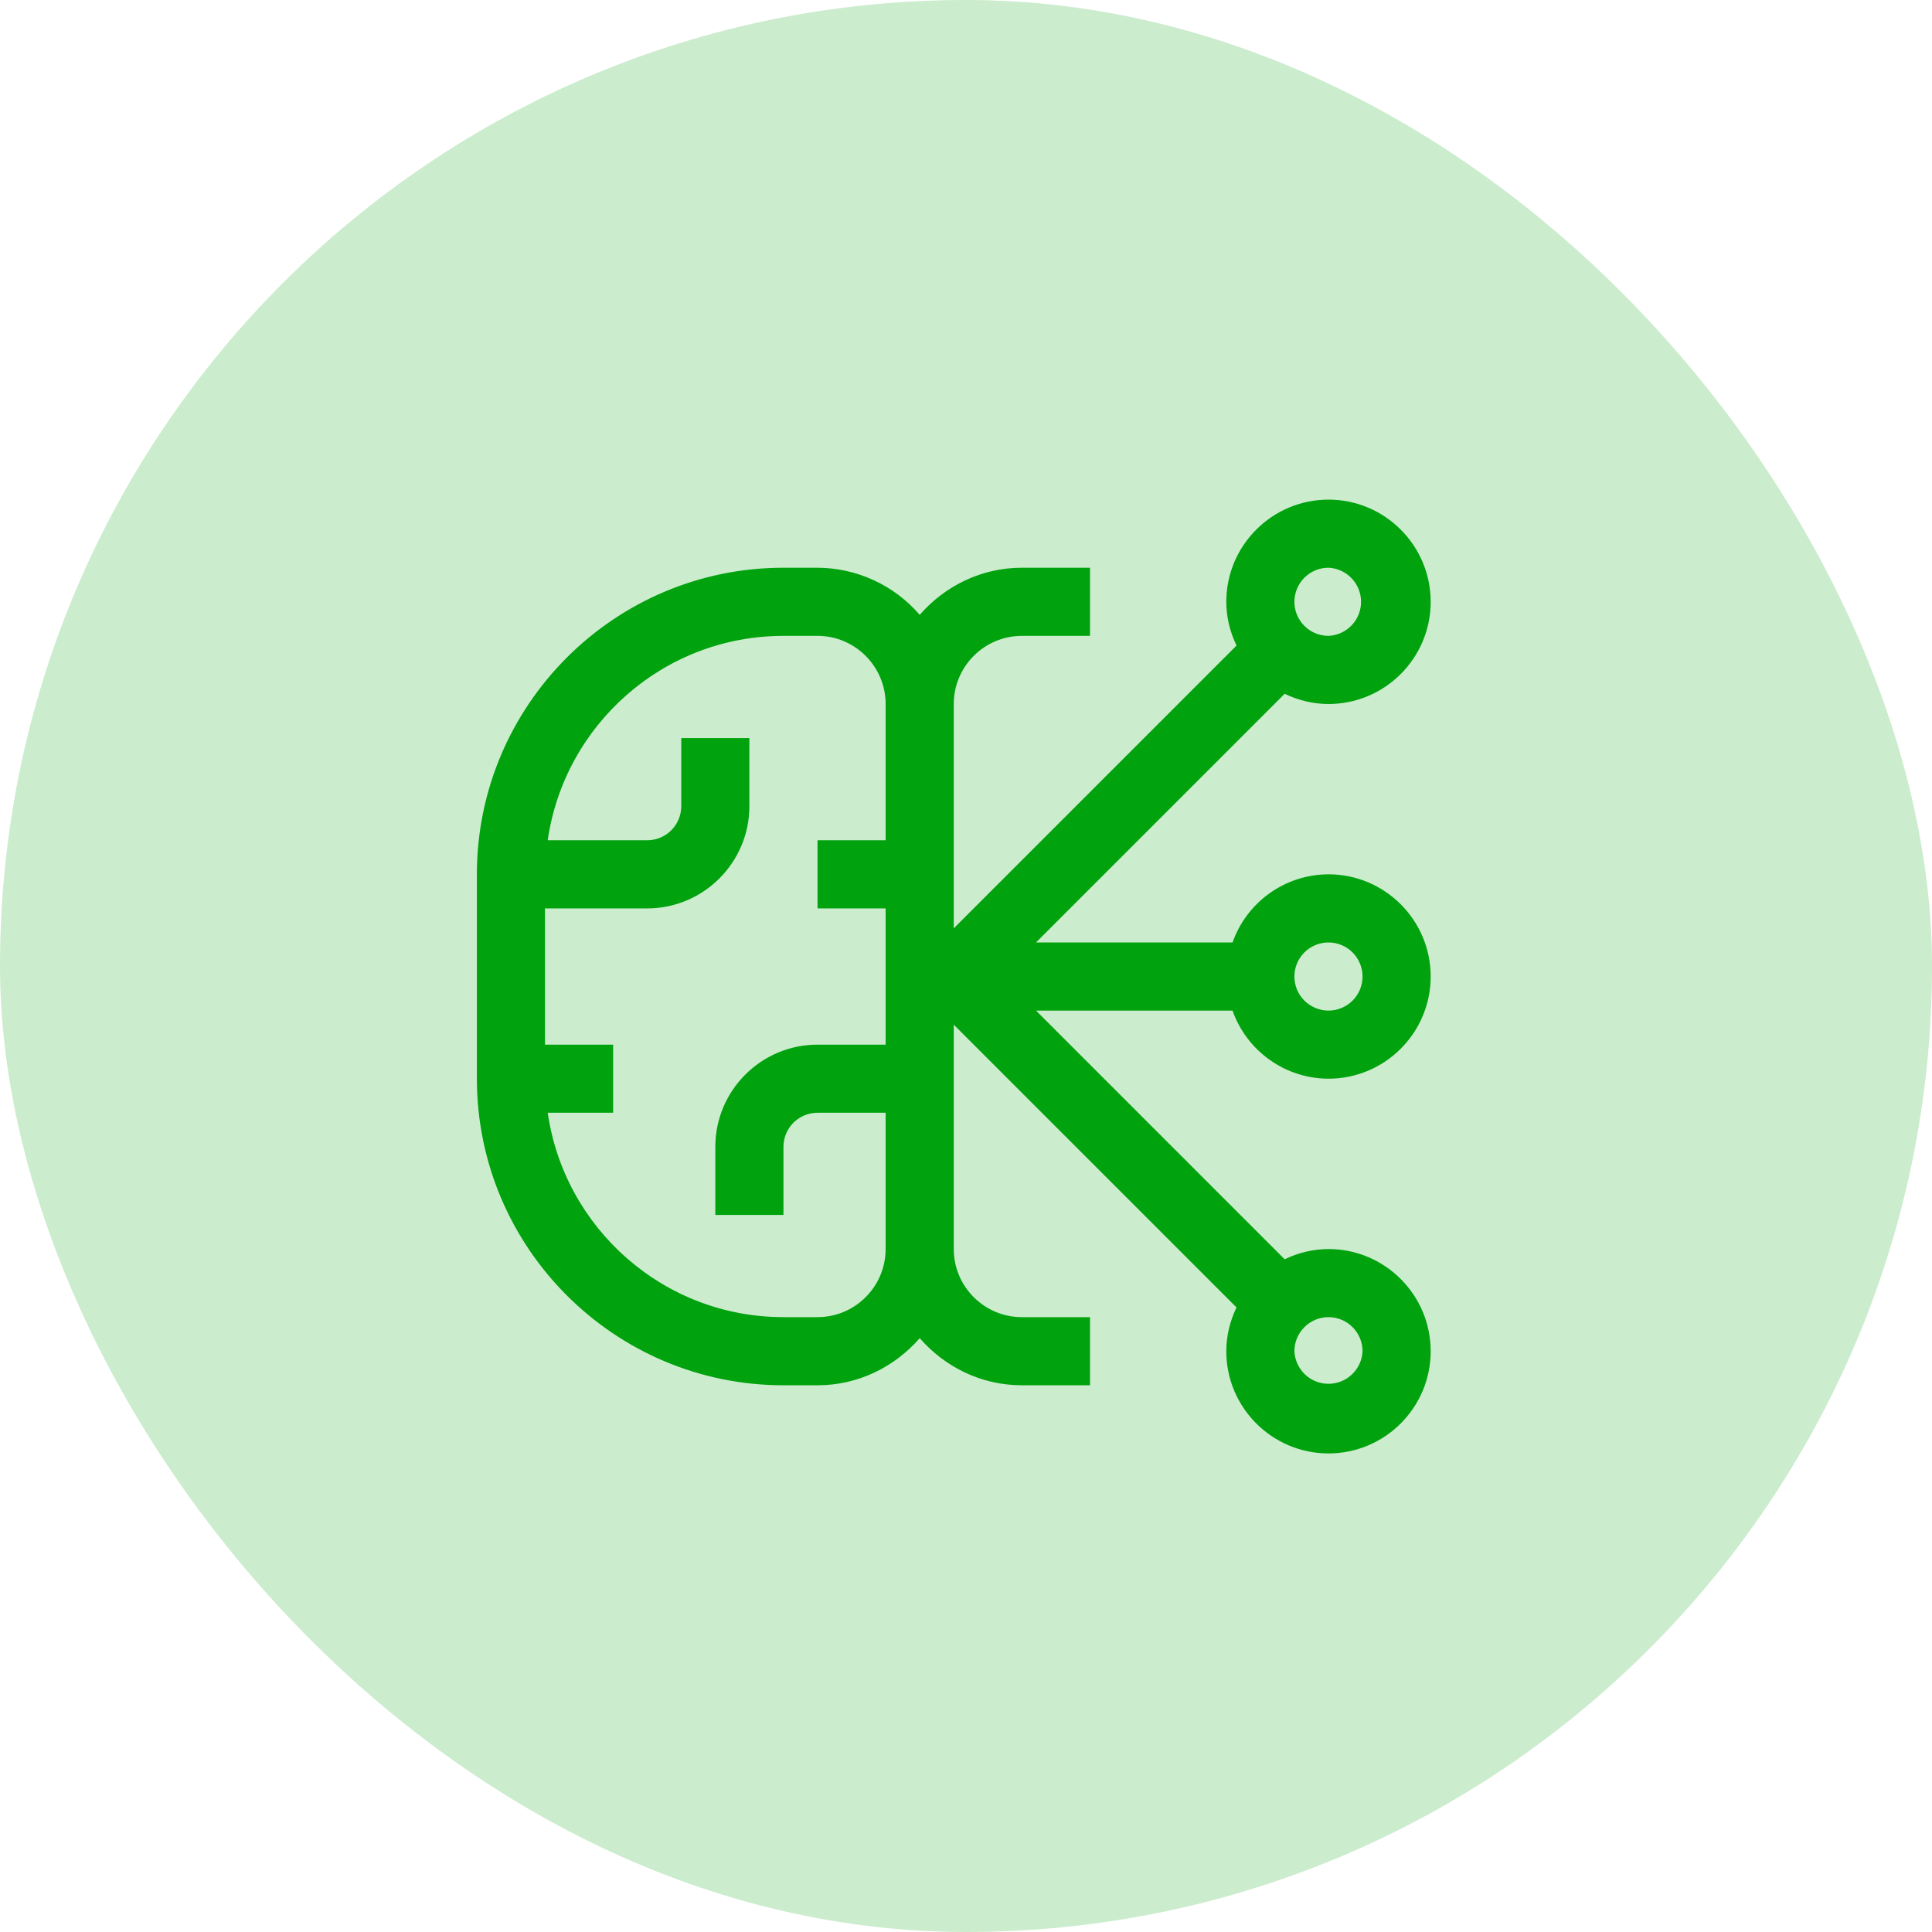
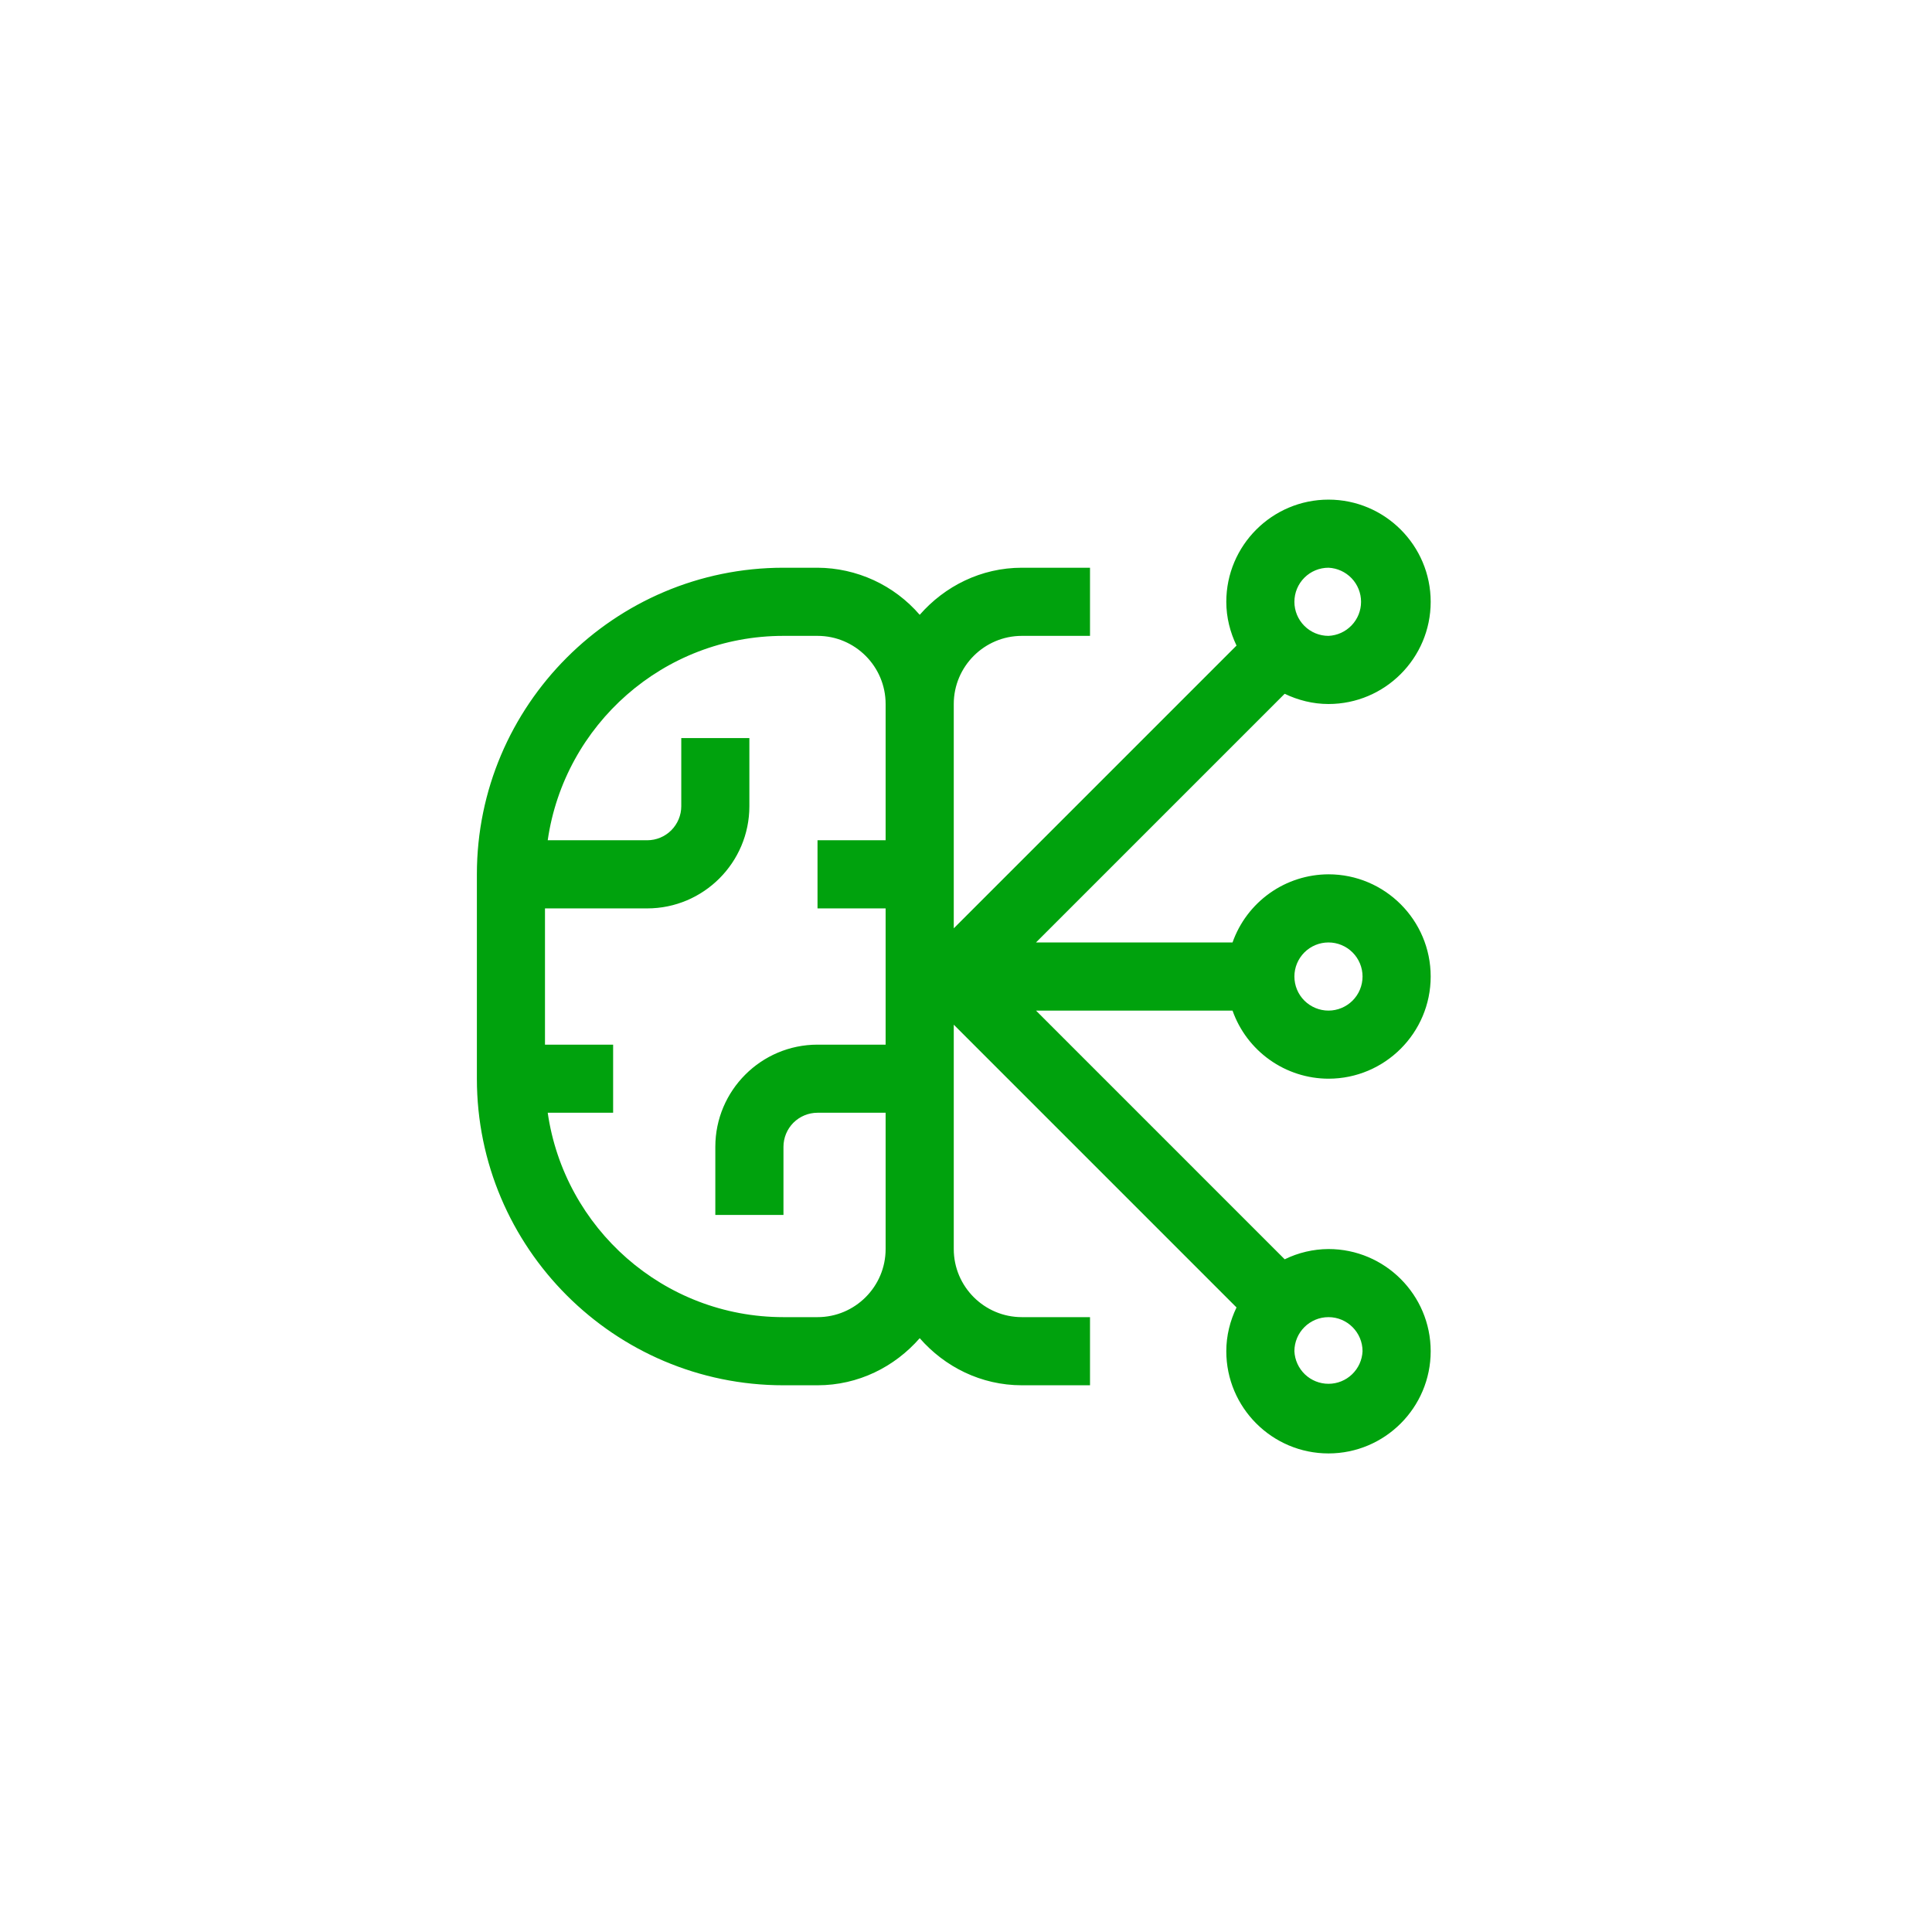
<svg xmlns="http://www.w3.org/2000/svg" width="48" height="48" viewBox="0 0 48 48" fill="none">
-   <rect width="48" height="48" rx="24" fill="#00A20D" fill-opacity="0.2" />
  <path d="M33.006 26.8C34.406 26.8 35.545 25.661 35.545 24.261C35.545 22.861 34.406 21.722 33.006 21.722C32.482 21.724 31.972 21.887 31.546 22.19C31.119 22.494 30.796 22.921 30.622 23.415H25.739L31.917 17.237C32.249 17.395 32.615 17.491 33.006 17.491C34.406 17.491 35.545 16.352 35.545 14.952C35.545 13.552 34.406 12.413 33.006 12.413C31.606 12.413 30.467 13.552 30.467 14.952C30.467 15.343 30.563 15.708 30.721 16.039L23.696 23.064V17.491C23.696 16.558 24.455 15.798 25.389 15.798H27.081V14.105H25.389C24.373 14.105 23.471 14.565 22.85 15.275C22.535 14.91 22.145 14.616 21.707 14.414C21.269 14.213 20.793 14.107 20.311 14.105H19.465C15.265 14.105 11.848 17.522 11.848 21.722V26.8C11.848 31 15.265 34.417 19.465 34.417H20.311C21.326 34.417 22.229 33.958 22.85 33.247C23.471 33.958 24.373 34.417 25.389 34.417H27.081V32.724H25.389C24.455 32.724 23.696 31.965 23.696 31.032V25.458L30.721 32.483C30.562 32.814 30.467 33.18 30.467 33.571C30.467 34.971 31.606 36.11 33.006 36.11C34.406 36.11 35.545 34.971 35.545 33.571C35.545 32.17 34.406 31.032 33.006 31.032C32.629 31.034 32.257 31.121 31.918 31.287L25.739 25.108H30.622C30.796 25.602 31.119 26.029 31.546 26.332C31.972 26.635 32.482 26.799 33.006 26.8ZM33.006 23.415C33.23 23.415 33.445 23.504 33.604 23.663C33.763 23.822 33.852 24.037 33.852 24.261C33.852 24.486 33.763 24.701 33.604 24.86C33.445 25.018 33.23 25.108 33.006 25.108C32.781 25.108 32.566 25.018 32.407 24.86C32.248 24.701 32.159 24.486 32.159 24.261C32.159 24.037 32.248 23.822 32.407 23.663C32.566 23.504 32.781 23.415 33.006 23.415ZM33.006 14.105C33.224 14.115 33.429 14.209 33.58 14.366C33.731 14.524 33.815 14.734 33.815 14.952C33.815 15.17 33.731 15.38 33.58 15.537C33.429 15.695 33.224 15.788 33.006 15.798C32.781 15.798 32.566 15.709 32.407 15.55C32.248 15.391 32.159 15.176 32.159 14.952C32.159 14.727 32.248 14.512 32.407 14.353C32.566 14.194 32.781 14.105 33.006 14.105ZM22.003 20.876H20.311V22.569H22.003V25.954H20.311C18.911 25.954 17.772 27.093 17.772 28.493V30.185H19.465V28.493C19.465 28.268 19.554 28.053 19.712 27.894C19.871 27.736 20.086 27.646 20.311 27.646H22.003V31.032C22.003 31.965 21.244 32.724 20.311 32.724H19.465C16.485 32.724 14.021 30.513 13.608 27.646H15.233V25.954H13.54V22.569H16.079C17.479 22.569 18.618 21.429 18.618 20.03V18.337H16.926V20.03C16.926 20.254 16.836 20.469 16.678 20.628C16.519 20.787 16.304 20.876 16.079 20.876H13.608C14.021 18.009 16.485 15.798 19.465 15.798H20.311C21.244 15.798 22.003 16.558 22.003 17.491V20.876ZM33.852 33.571C33.842 33.789 33.749 33.994 33.591 34.145C33.434 34.296 33.224 34.38 33.006 34.38C32.788 34.38 32.578 34.296 32.42 34.145C32.263 33.994 32.169 33.789 32.159 33.571C32.159 33.104 32.539 32.724 33.006 32.724C33.472 32.724 33.852 33.104 33.852 33.571Z" fill="#00A20D" />
</svg>